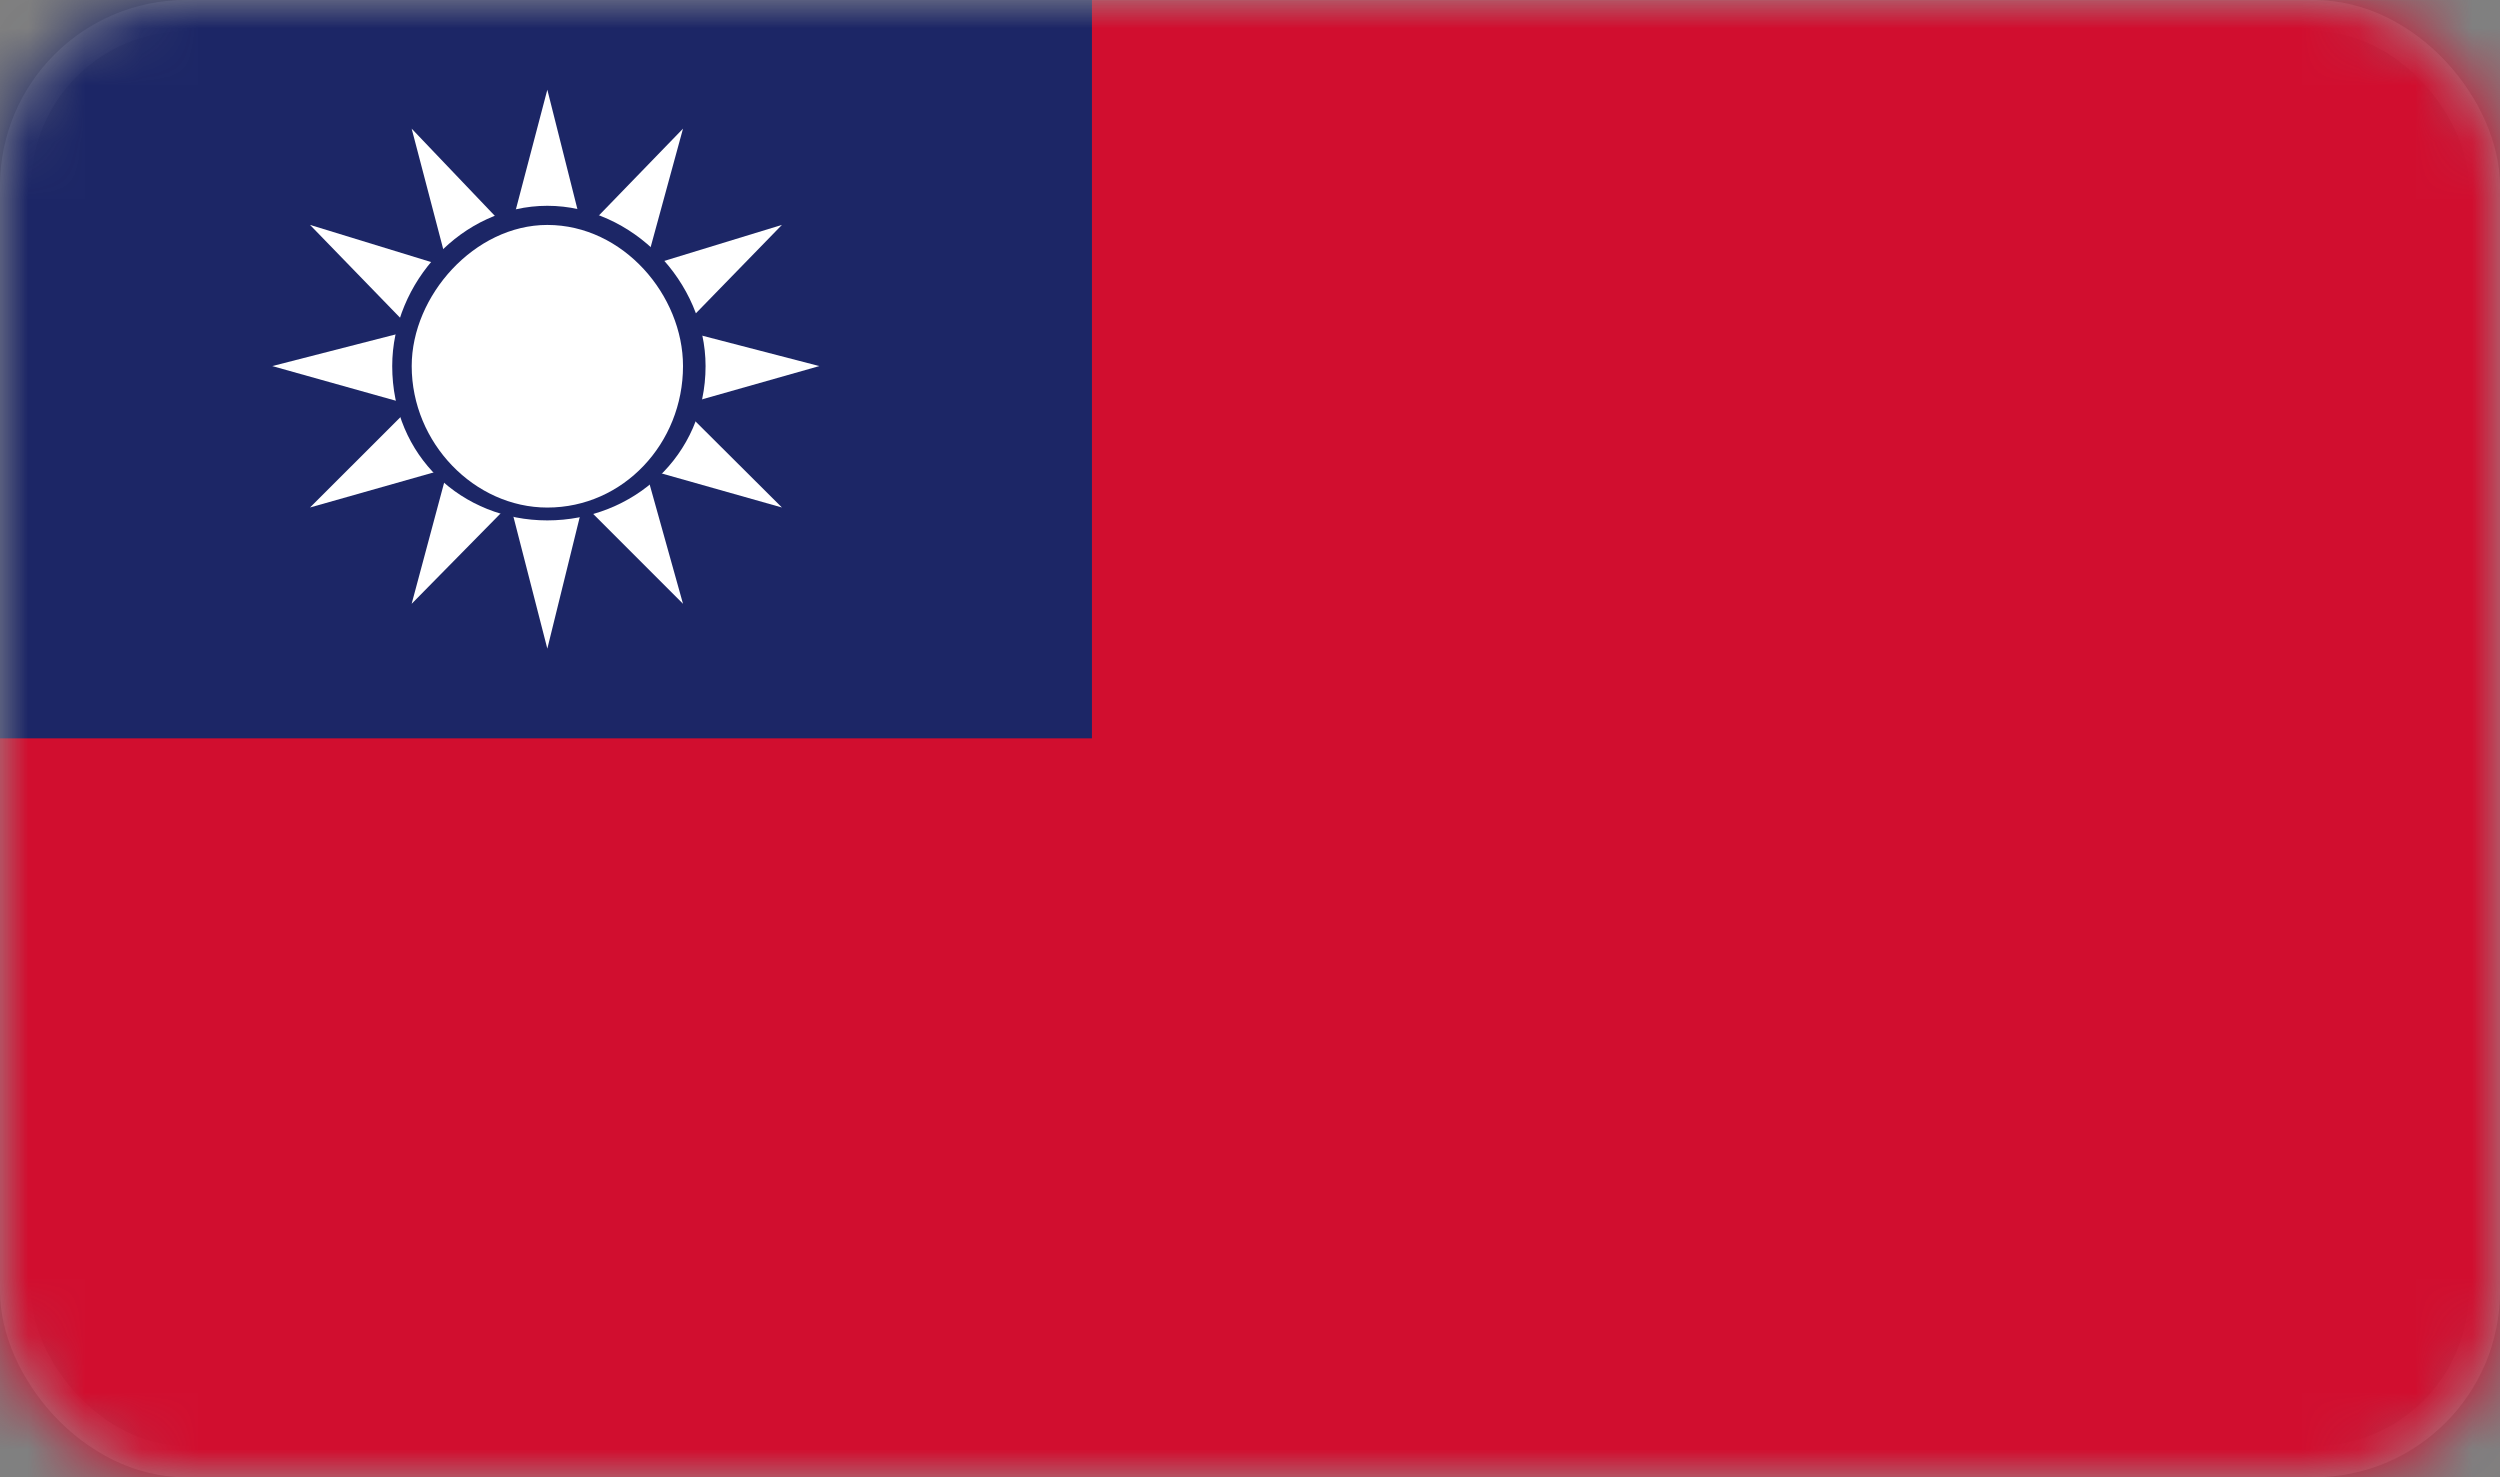
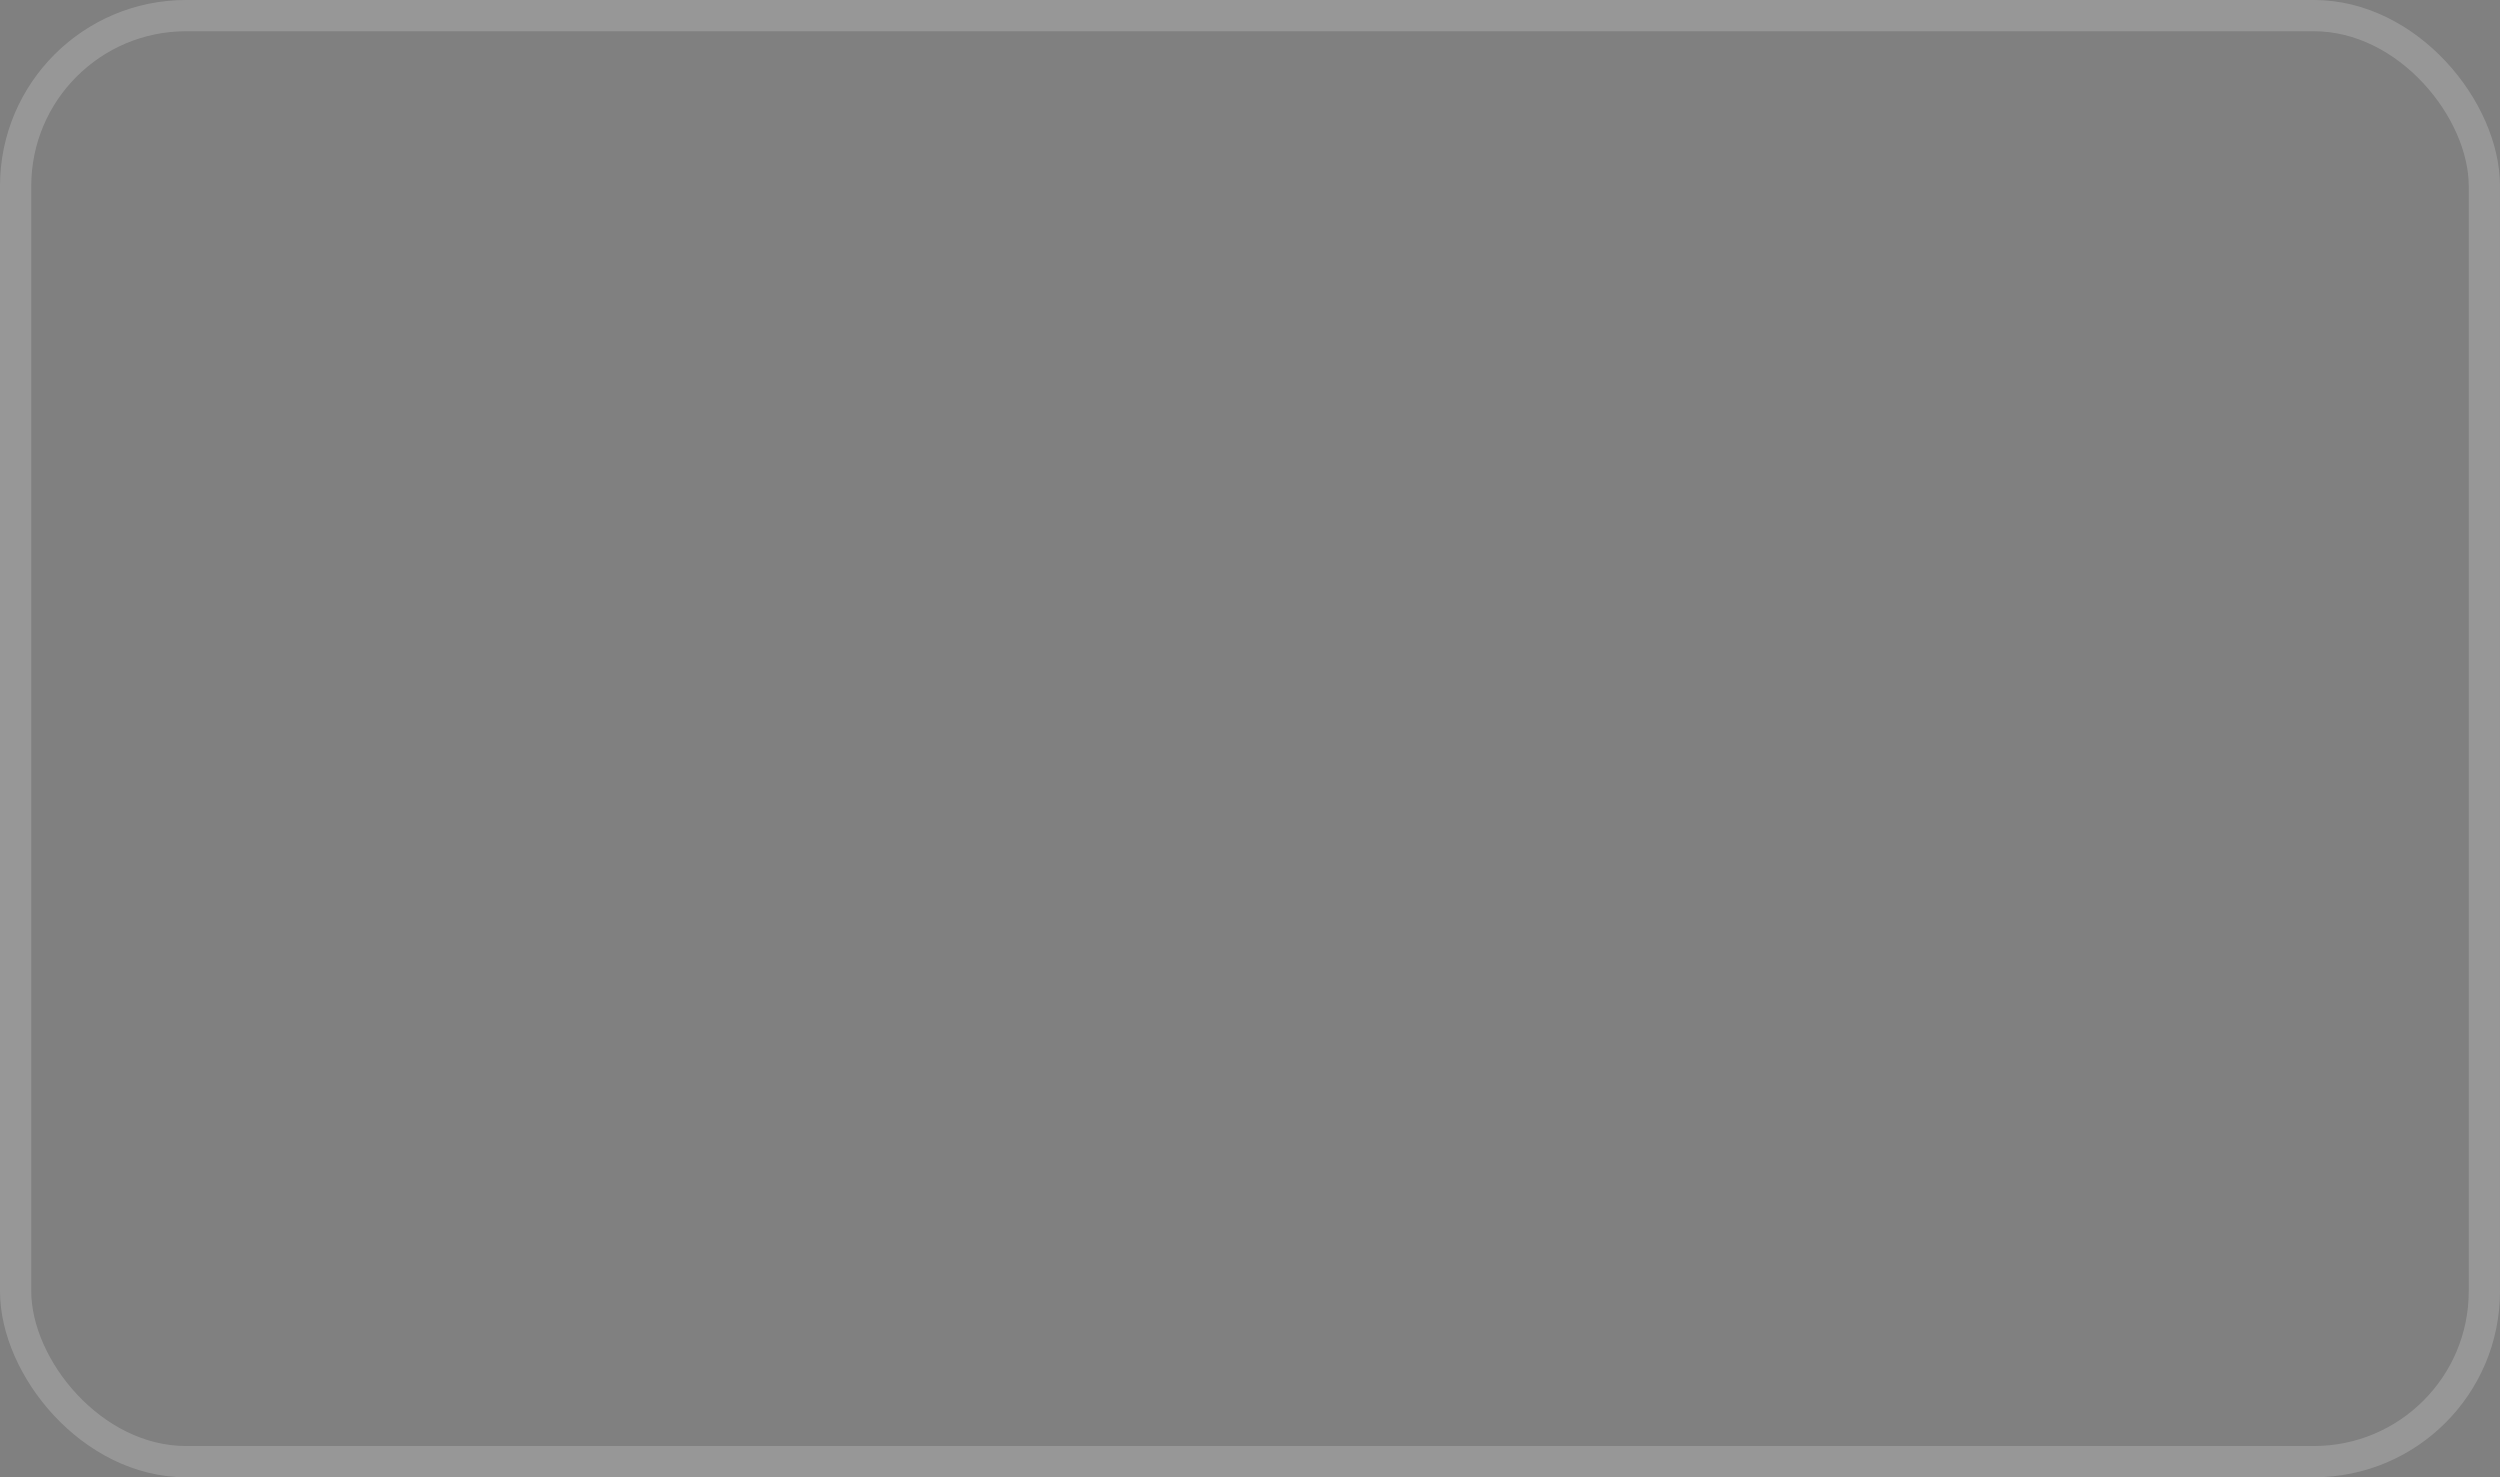
<svg xmlns="http://www.w3.org/2000/svg" xmlns:xlink="http://www.w3.org/1999/xlink" width="44px" height="26px" viewBox="0 0 44 26" version="1.1">
  <rect x="0" y="0" width="44" height="26" fill="#808080" stroke="none" />
  <title>flag-tw</title>
  <defs>
-     <rect id="path-1" x="0" y="0" width="44" height="26" rx="3" />
-   </defs>
+     </defs>
  <g id="flag-tw" stroke="none" stroke-width="1" fill="none" fill-rule="evenodd">
    <mask id="mask-2" fill="white">
      <use xlink:href="#path-1" />
    </mask>
    <rect stroke="#979797" stroke-width="0.55" x="0.275" y="0.275" width="43.45" height="25.45" rx="3" />
    <g id="Group" mask="url(#mask-2)">
      <g>
        <polygon id="Fill-1" fill="#D10E2F" points="0 26 44 26 44 0.001 0 0.001" />
        <polygon id="Fill-2" fill="#1C2666" points="0 12.995 19.218 12.995 19.218 0 0 0" />
        <path d="M9.633,7.801 L14.42,6.443 L9.633,5.2 L4.792,6.443 M10.858,6.443 L9.633,11.416 L8.355,6.443 L9.633,1.579" id="Fill-3" fill="#FFFFFF" />
        <path d="M8.964,7.574 L13.762,8.932 L10.243,5.427 L5.456,3.958 M10.694,7.122 L7.245,10.627 L8.518,5.88 L12.021,2.264" id="Fill-4" fill="#FFFFFF" />
        <path d="M8.518,7.122 L12.021,10.627 L10.694,5.88 L7.245,2.264 M10.243,7.574 L5.456,8.932 L8.964,5.427 L13.762,3.958" id="Fill-5" fill="#FFFFFF" />
        <g id="Group-10" transform="translate(6.903, 3.622)">
          <path d="M2.73,0 C4.232,0 5.515,1.347 5.515,2.821 C5.515,4.405 4.232,5.537 2.73,5.537 C1.229,5.537 0,4.405 0,2.821 C0,1.347 1.229,0 2.73,0" id="Fill-6" fill="#1C2666" />
-           <path d="M2.73,0.337 C4.069,0.337 5.118,1.579 5.118,2.821 C5.118,4.179 4.069,5.311 2.73,5.311 C1.452,5.311 0.343,4.179 0.343,2.821 C0.343,1.579 1.452,0.337 2.73,0.337" id="Fill-8" fill="#FFFFFF" />
+           <path d="M2.73,0.337 C4.069,0.337 5.118,1.579 5.118,2.821 C5.118,4.179 4.069,5.311 2.73,5.311 C1.452,5.311 0.343,4.179 0.343,2.821 " id="Fill-8" fill="#FFFFFF" />
        </g>
      </g>
    </g>
  </g>
</svg>